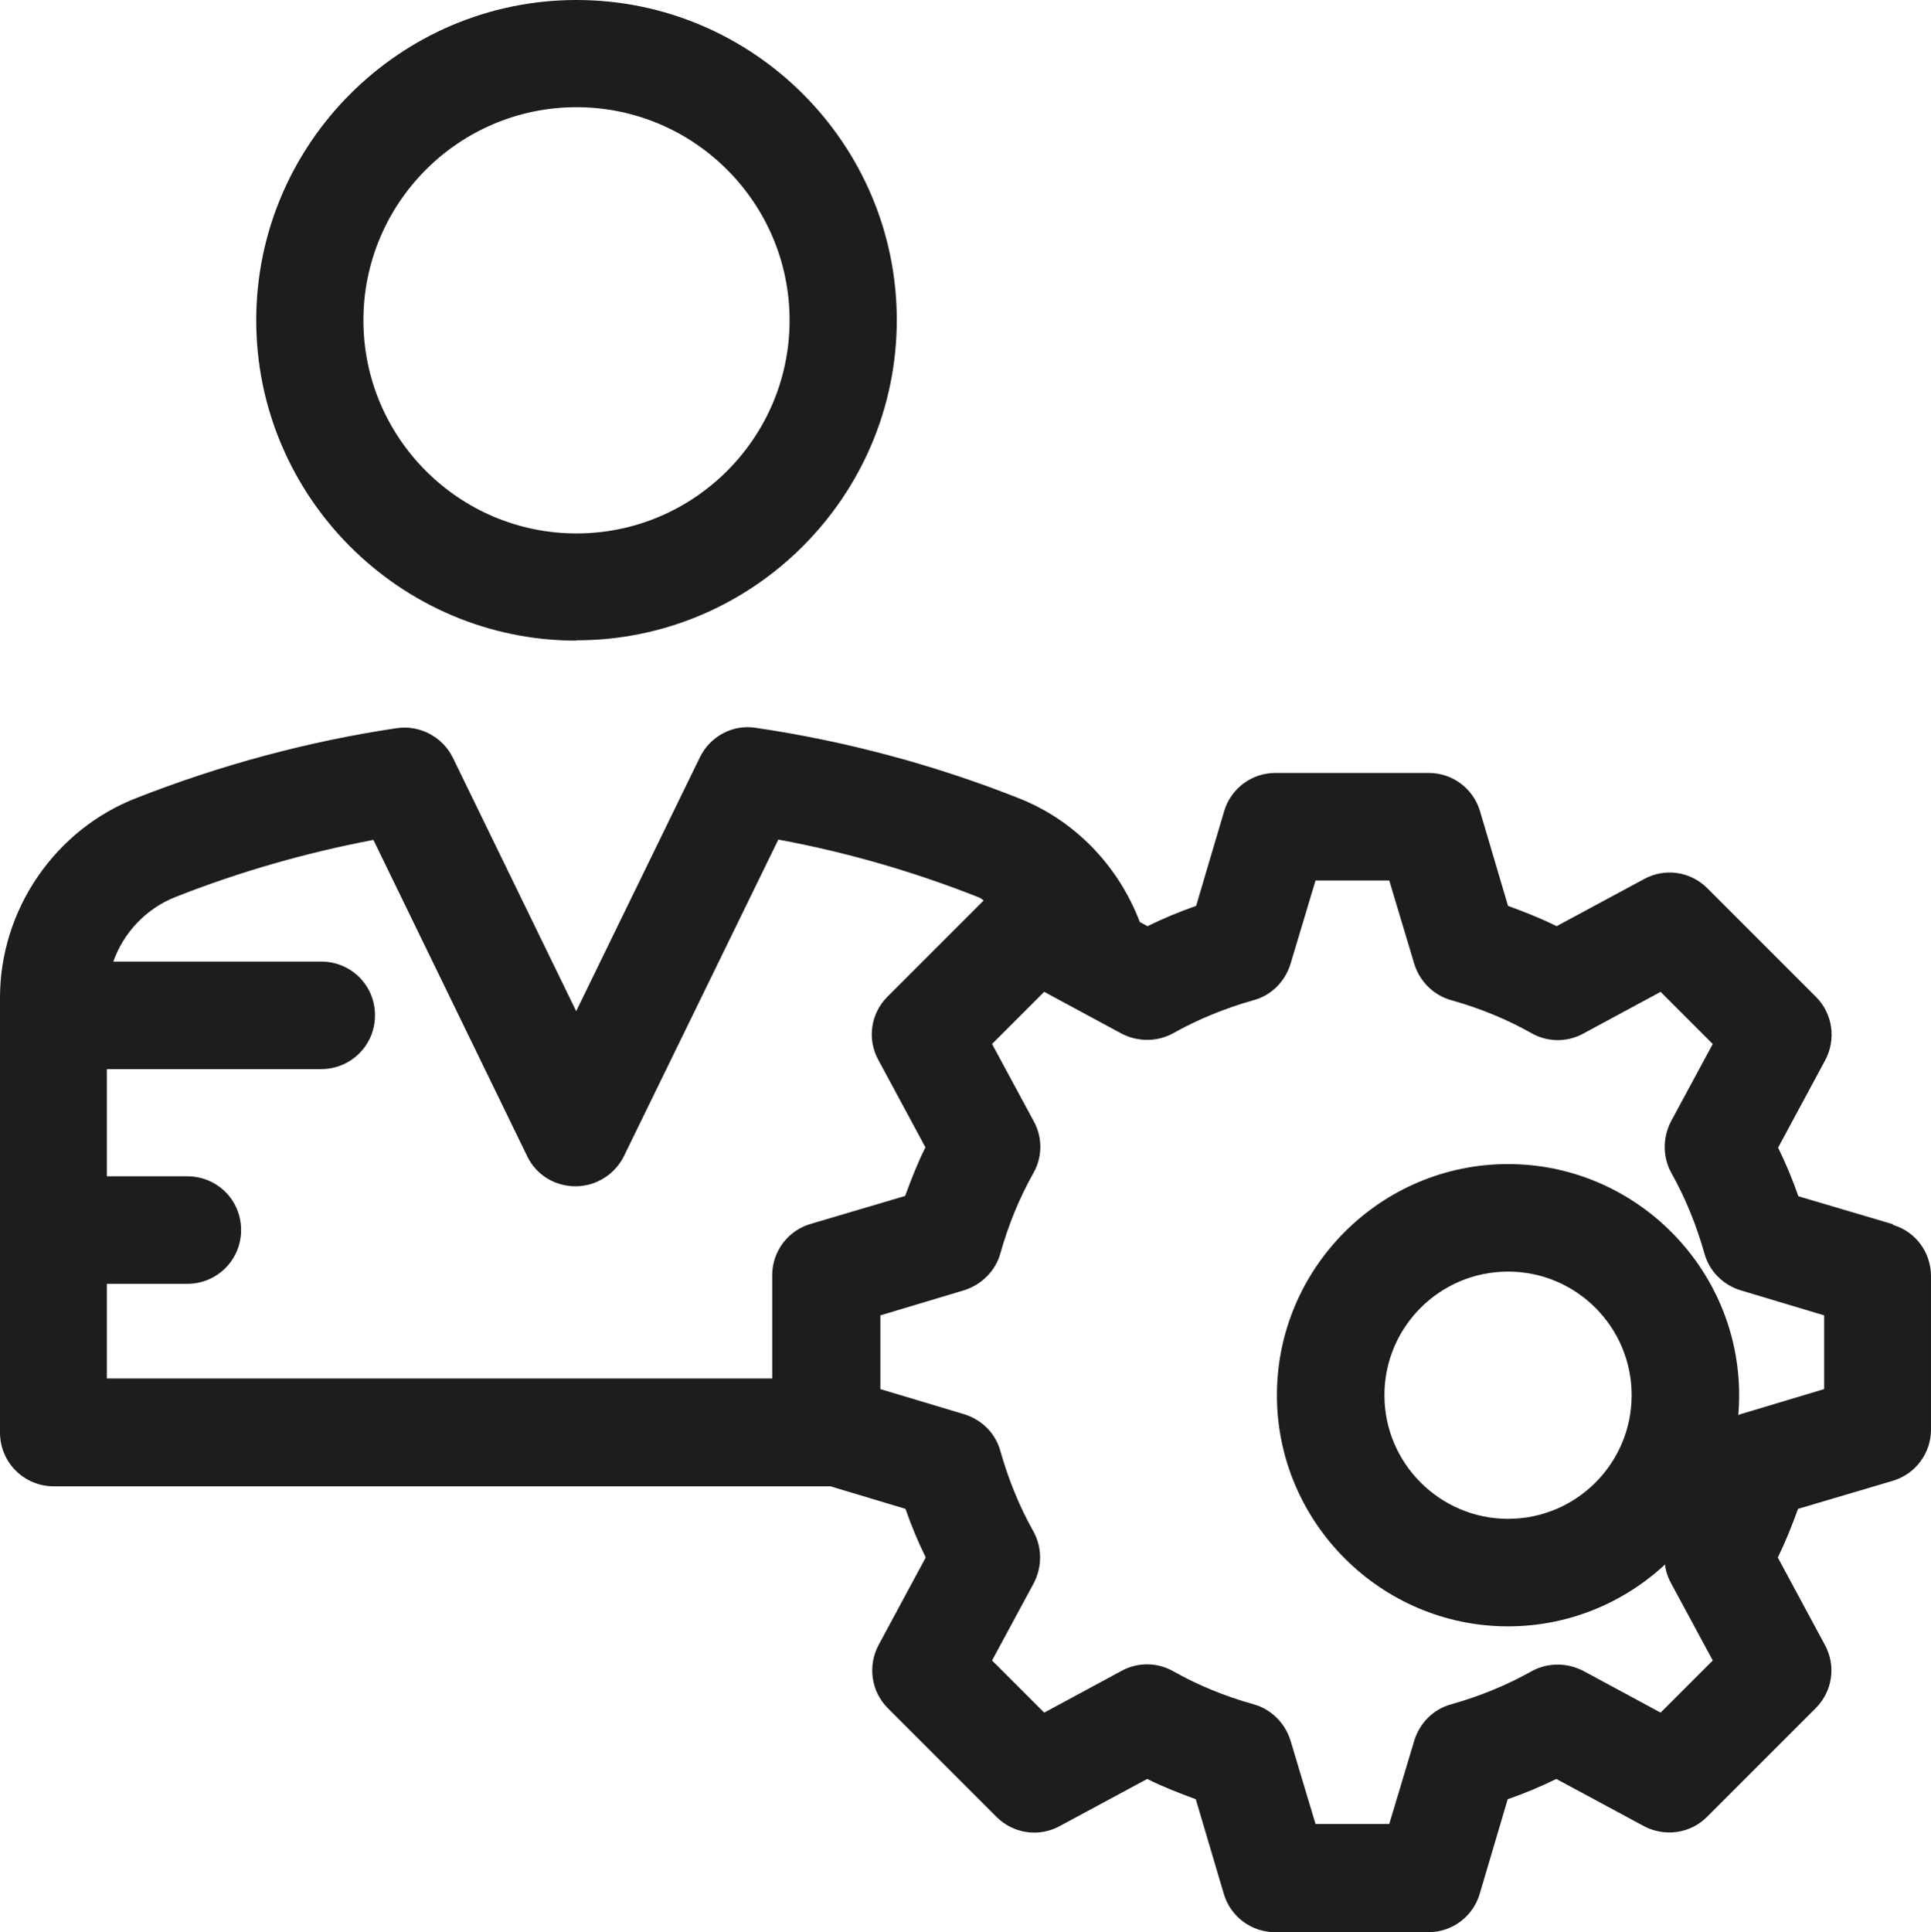
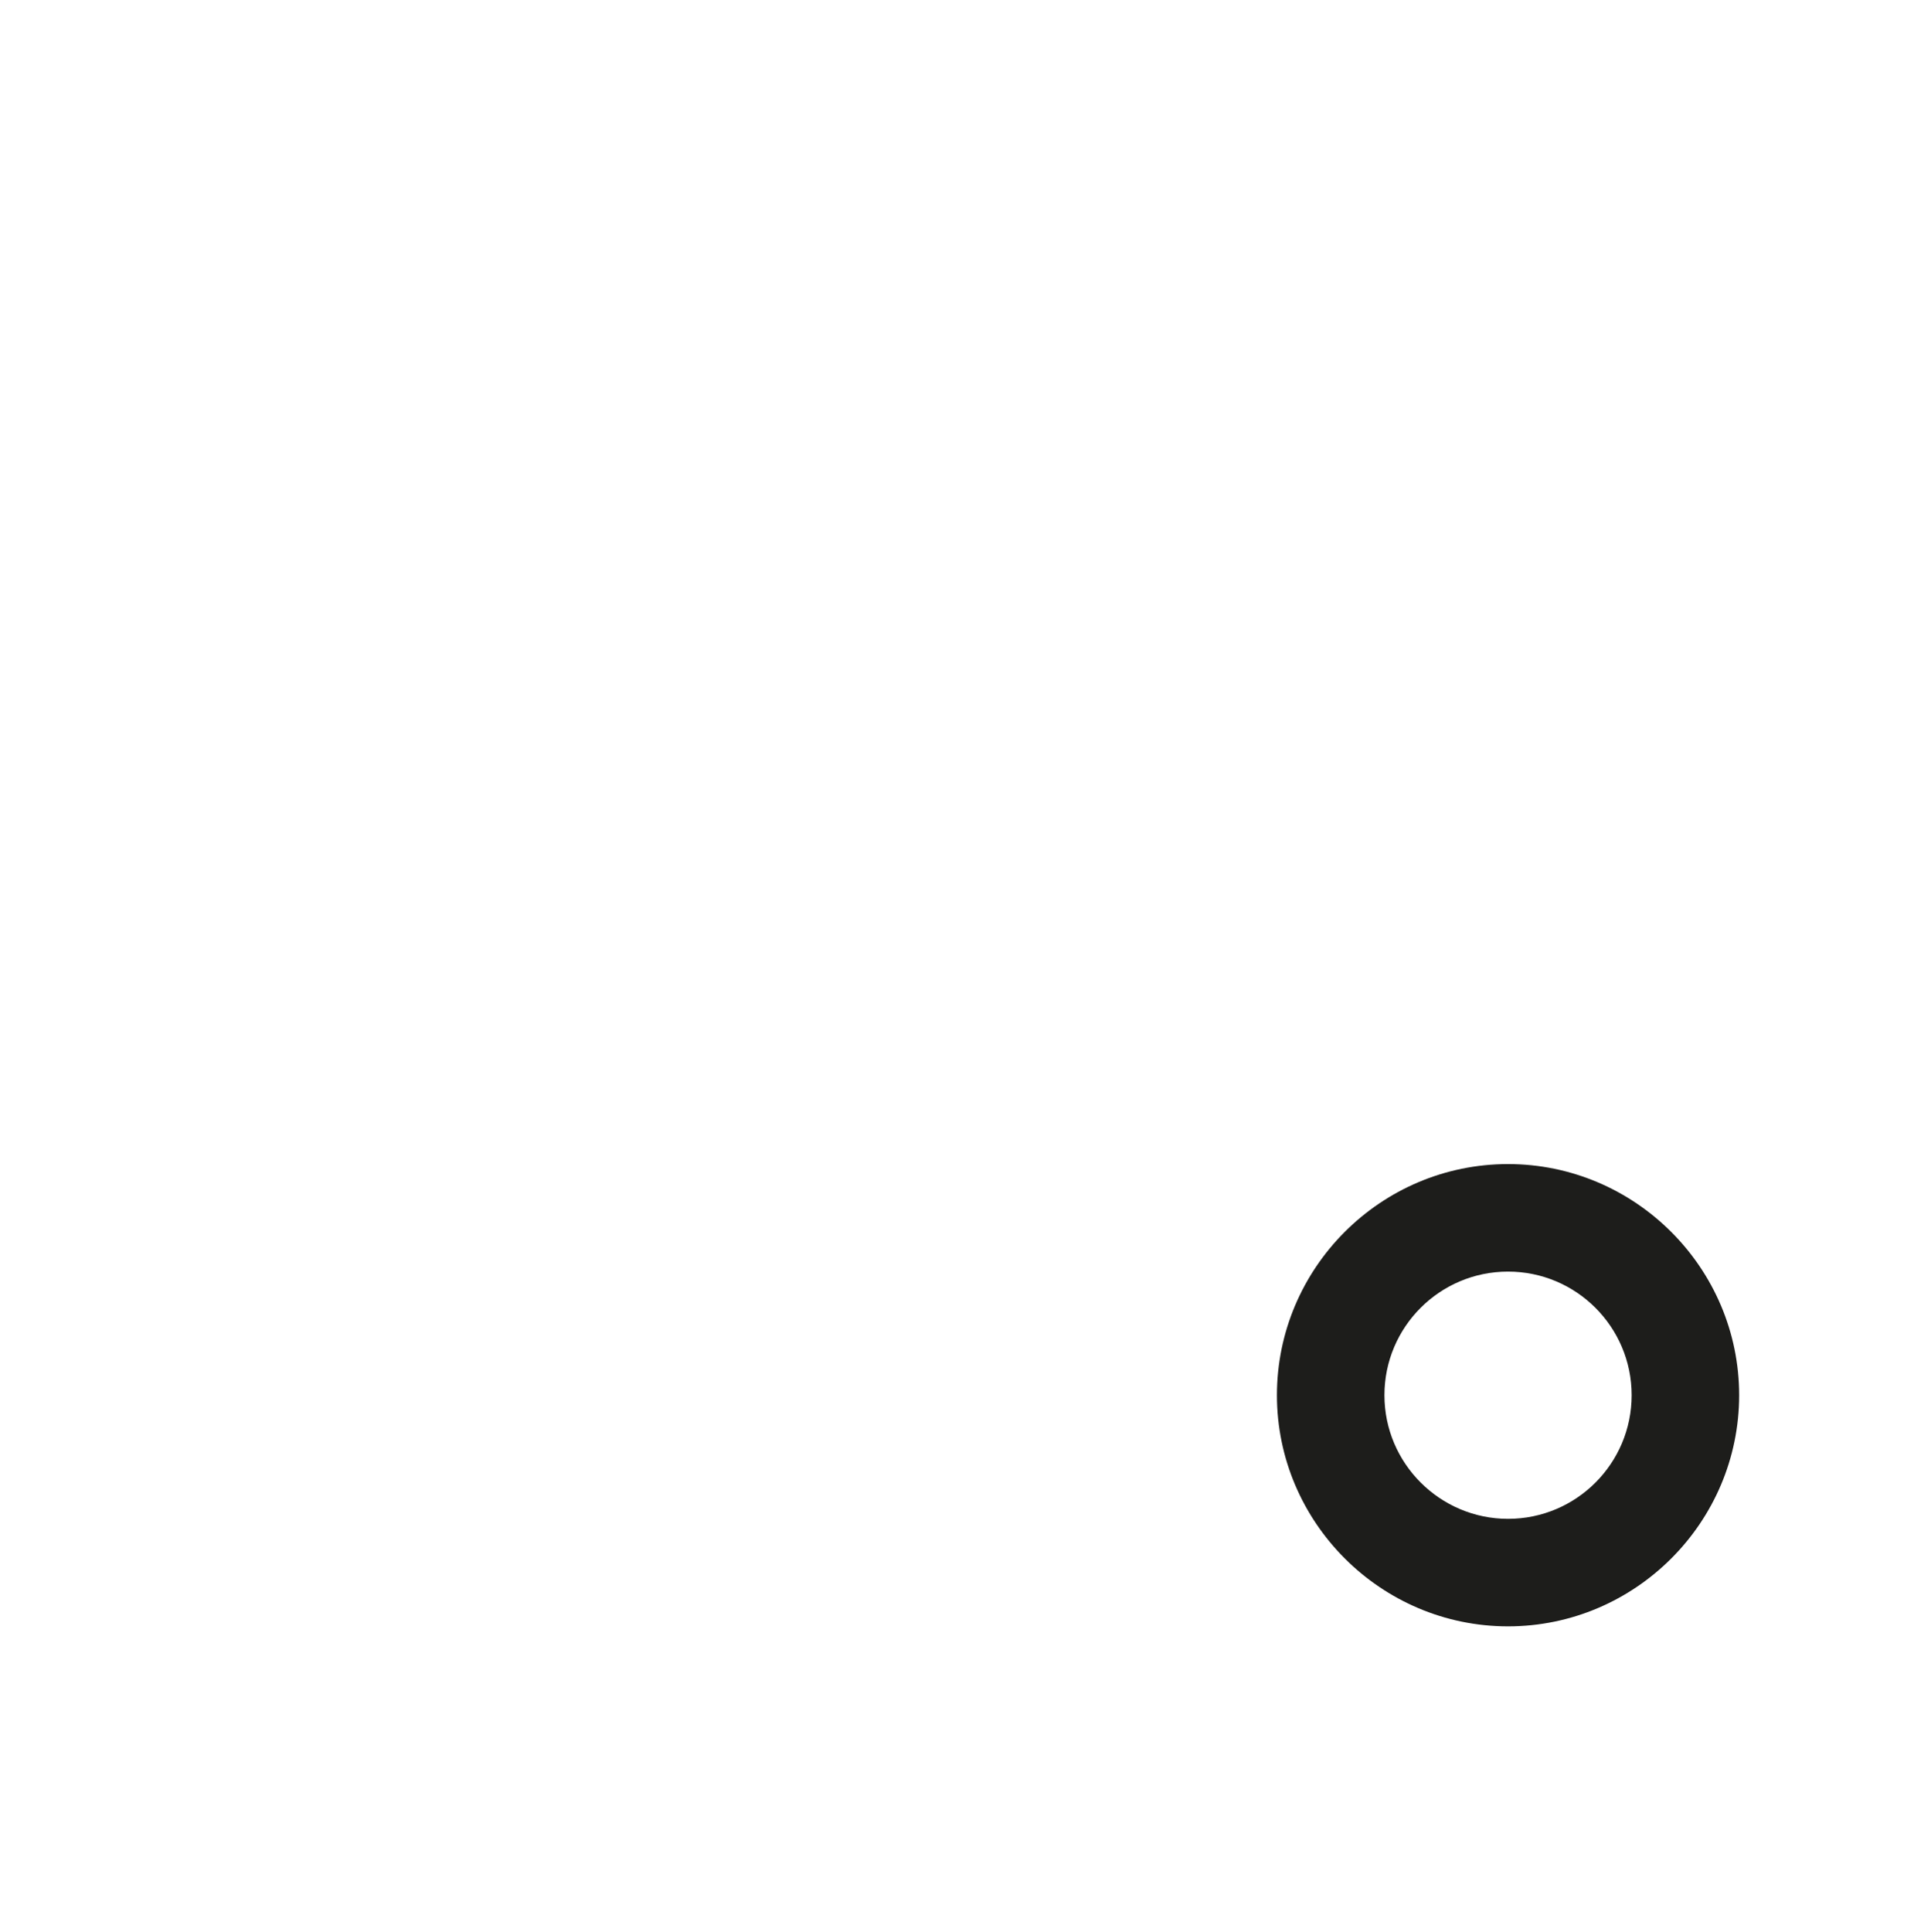
<svg xmlns="http://www.w3.org/2000/svg" id="Layer_2" viewBox="0 0 59.99 60.02">
  <g id="Layer_1-2">
-     <path d="m17.91,3.33c3.65,0,6.62,2.97,6.62,6.62s-2.97,6.62-6.62,6.62-6.62-2.97-6.62-6.62,2.97-6.62,6.62-6.62Zm0,16.56c5.48,0,9.95-4.47,9.95-9.95S23.39,0,17.91,0,7.96,4.47,7.96,9.95s4.47,9.95,9.95,9.95h0Z" style="fill:#1d1d1b;" />
-     <path d="m56.67,43.15l-2.6.78c-.54.17-.97.6-1.12,1.15-.25.87-.59,1.72-1.03,2.5-.28.5-.28,1.11,0,1.61l1.29,2.39-1.62,1.62-2.39-1.29c-.51-.27-1.11-.27-1.61,0-.78.44-1.62.78-2.5,1.03-.56.15-.98.58-1.15,1.12l-.78,2.6h-2.29l-.78-2.6c-.17-.54-.6-.97-1.15-1.12-.89-.25-1.72-.59-2.5-1.03-.5-.28-1.11-.28-1.61,0l-2.39,1.29-1.62-1.62,1.29-2.39c.27-.51.27-1.11,0-1.61-.44-.78-.78-1.62-1.03-2.5-.15-.56-.58-.98-1.13-1.15l-2.6-.78v-2.29l2.6-.78c.54-.17.98-.6,1.13-1.15.25-.89.59-1.72,1.03-2.5.28-.5.28-1.11,0-1.61l-1.29-2.39,1.62-1.62,2.39,1.29c.51.27,1.11.27,1.61,0,.78-.44,1.62-.78,2.5-1.03.56-.15.98-.58,1.15-1.12l.78-2.6h2.29l.78,2.6c.17.54.6.97,1.15,1.12.89.25,1.72.59,2.5,1.03.5.28,1.11.28,1.61,0l2.39-1.29,1.62,1.62-1.29,2.39c-.27.51-.27,1.11,0,1.61.44.78.78,1.62,1.03,2.5.15.56.58.98,1.12,1.15l2.6.78s0,2.29,0,2.29Zm-53.35-3.27h2.5c.92,0,1.67-.74,1.67-1.67s-.74-1.67-1.67-1.67h-2.5v-3.33h6.66c.92,0,1.67-.74,1.67-1.67s-.74-1.67-1.67-1.67H3.52c.32-.9,1.02-1.65,1.94-2.01,1.98-.78,4.04-1.37,6.14-1.77l4.78,9.83c.28.58.86.93,1.5.93s1.22-.37,1.5-.93l4.8-9.84c2.11.39,4.19.99,6.19,1.78.07.02.13.07.19.11l-2.99,2.99c-.52.52-.64,1.32-.28,1.97l1.46,2.71c-.24.48-.44.99-.63,1.51l-2.94.87c-.71.21-1.19.86-1.19,1.59v3.21H3.32v-2.96.02Zm55.49-1.85l-2.94-.87c-.18-.52-.39-1.02-.63-1.51l1.46-2.71c.35-.65.24-1.45-.28-1.97l-3.38-3.38c-.52-.52-1.32-.64-1.97-.28l-2.71,1.46c-.48-.24-.99-.44-1.51-.63l-.87-2.94c-.21-.71-.86-1.19-1.59-1.19h-4.77c-.73,0-1.38.48-1.59,1.19l-.87,2.94c-.52.18-1.02.39-1.51.63l-.24-.13c-.67-1.76-2.04-3.18-3.8-3.86-2.61-1.03-5.34-1.76-8.12-2.17-.72-.12-1.43.26-1.75.92l-3.84,7.88-3.83-7.87c-.32-.65-1.03-1.03-1.75-.92-2.76.41-5.48,1.15-8.06,2.16-2.55.98-4.26,3.48-4.26,6.21v13.51c0,.92.74,1.67,1.67,1.67h24.13l2.33.7c.18.52.39,1.02.63,1.51l-1.46,2.71c-.35.65-.24,1.45.28,1.97l3.38,3.38c.52.52,1.32.64,1.97.28l2.71-1.46c.48.24.99.44,1.51.63l.87,2.94c.21.71.86,1.19,1.59,1.19h4.77c.73,0,1.38-.48,1.59-1.19l.87-2.94c.52-.18,1.02-.39,1.51-.63l2.71,1.46c.65.35,1.45.24,1.97-.28l3.38-3.38c.52-.52.64-1.32.28-1.97l-1.46-2.71c.24-.48.44-.99.63-1.51l2.94-.87c.71-.21,1.19-.86,1.19-1.59v-4.77c0-.73-.47-1.38-1.18-1.59h0v-.02Z" style="fill:#1d1d1b;" />
    <path d="m46.85,47.18c-2.11,0-3.84-1.72-3.84-3.84s1.72-3.84,3.84-3.84,3.84,1.72,3.84,3.84-1.72,3.84-3.84,3.84Zm0-11.02c-3.96,0-7.18,3.23-7.18,7.18s3.23,7.18,7.18,7.18,7.18-3.23,7.18-7.18-3.23-7.18-7.18-7.18Z" style="fill:#1d1d1b;" />
  </g>
</svg>